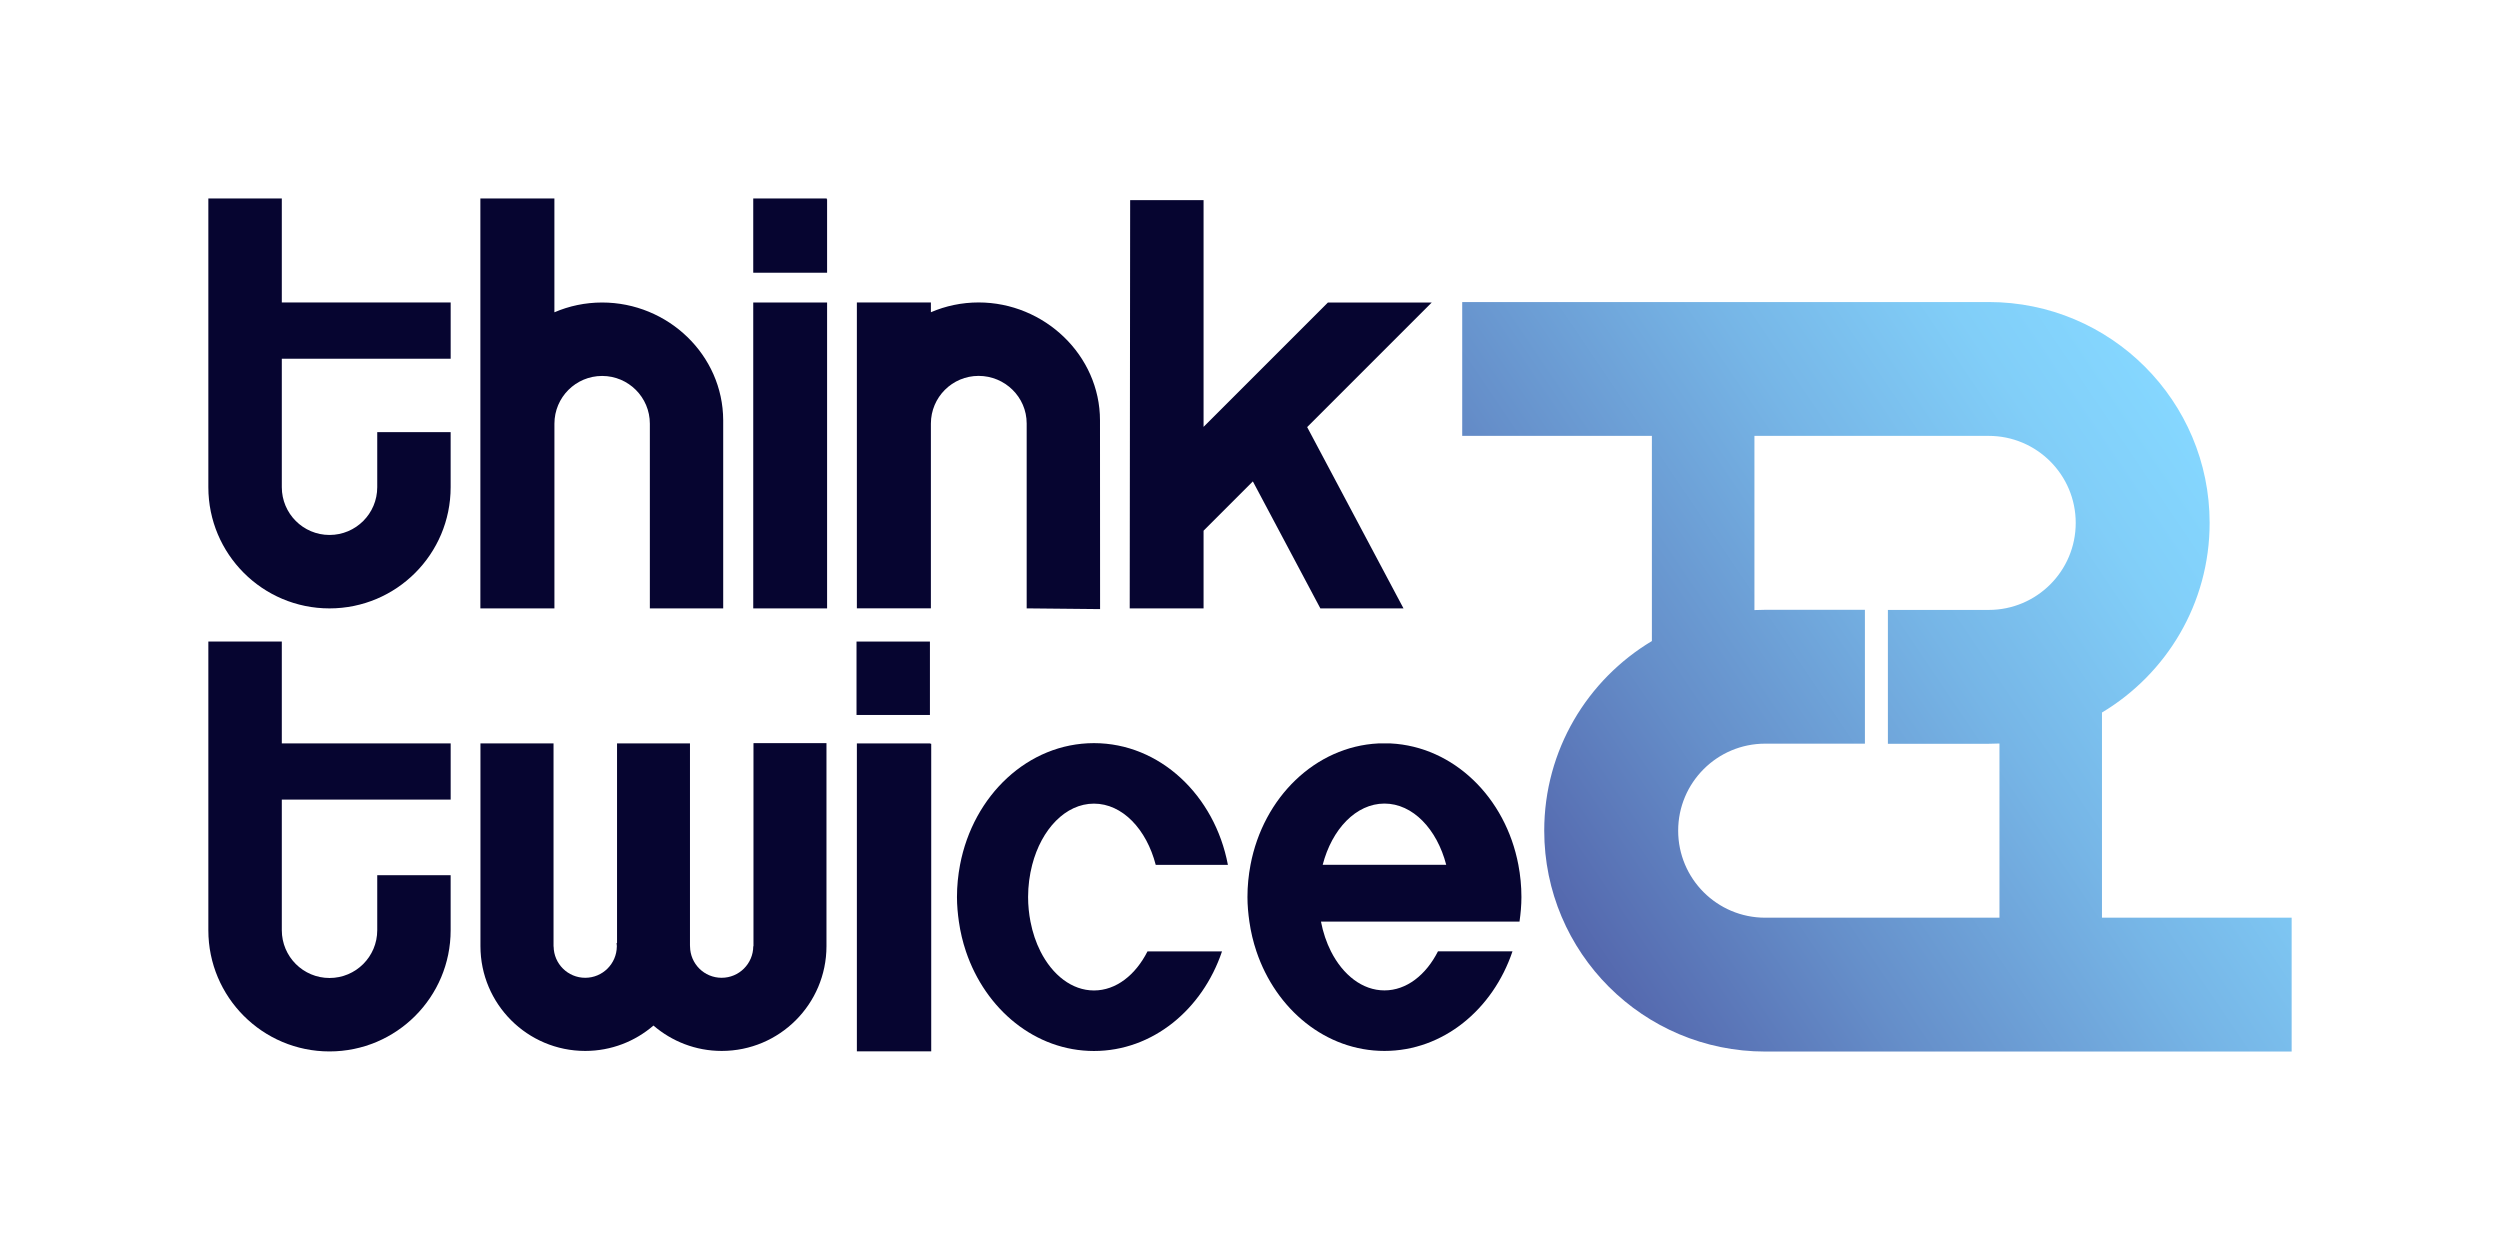
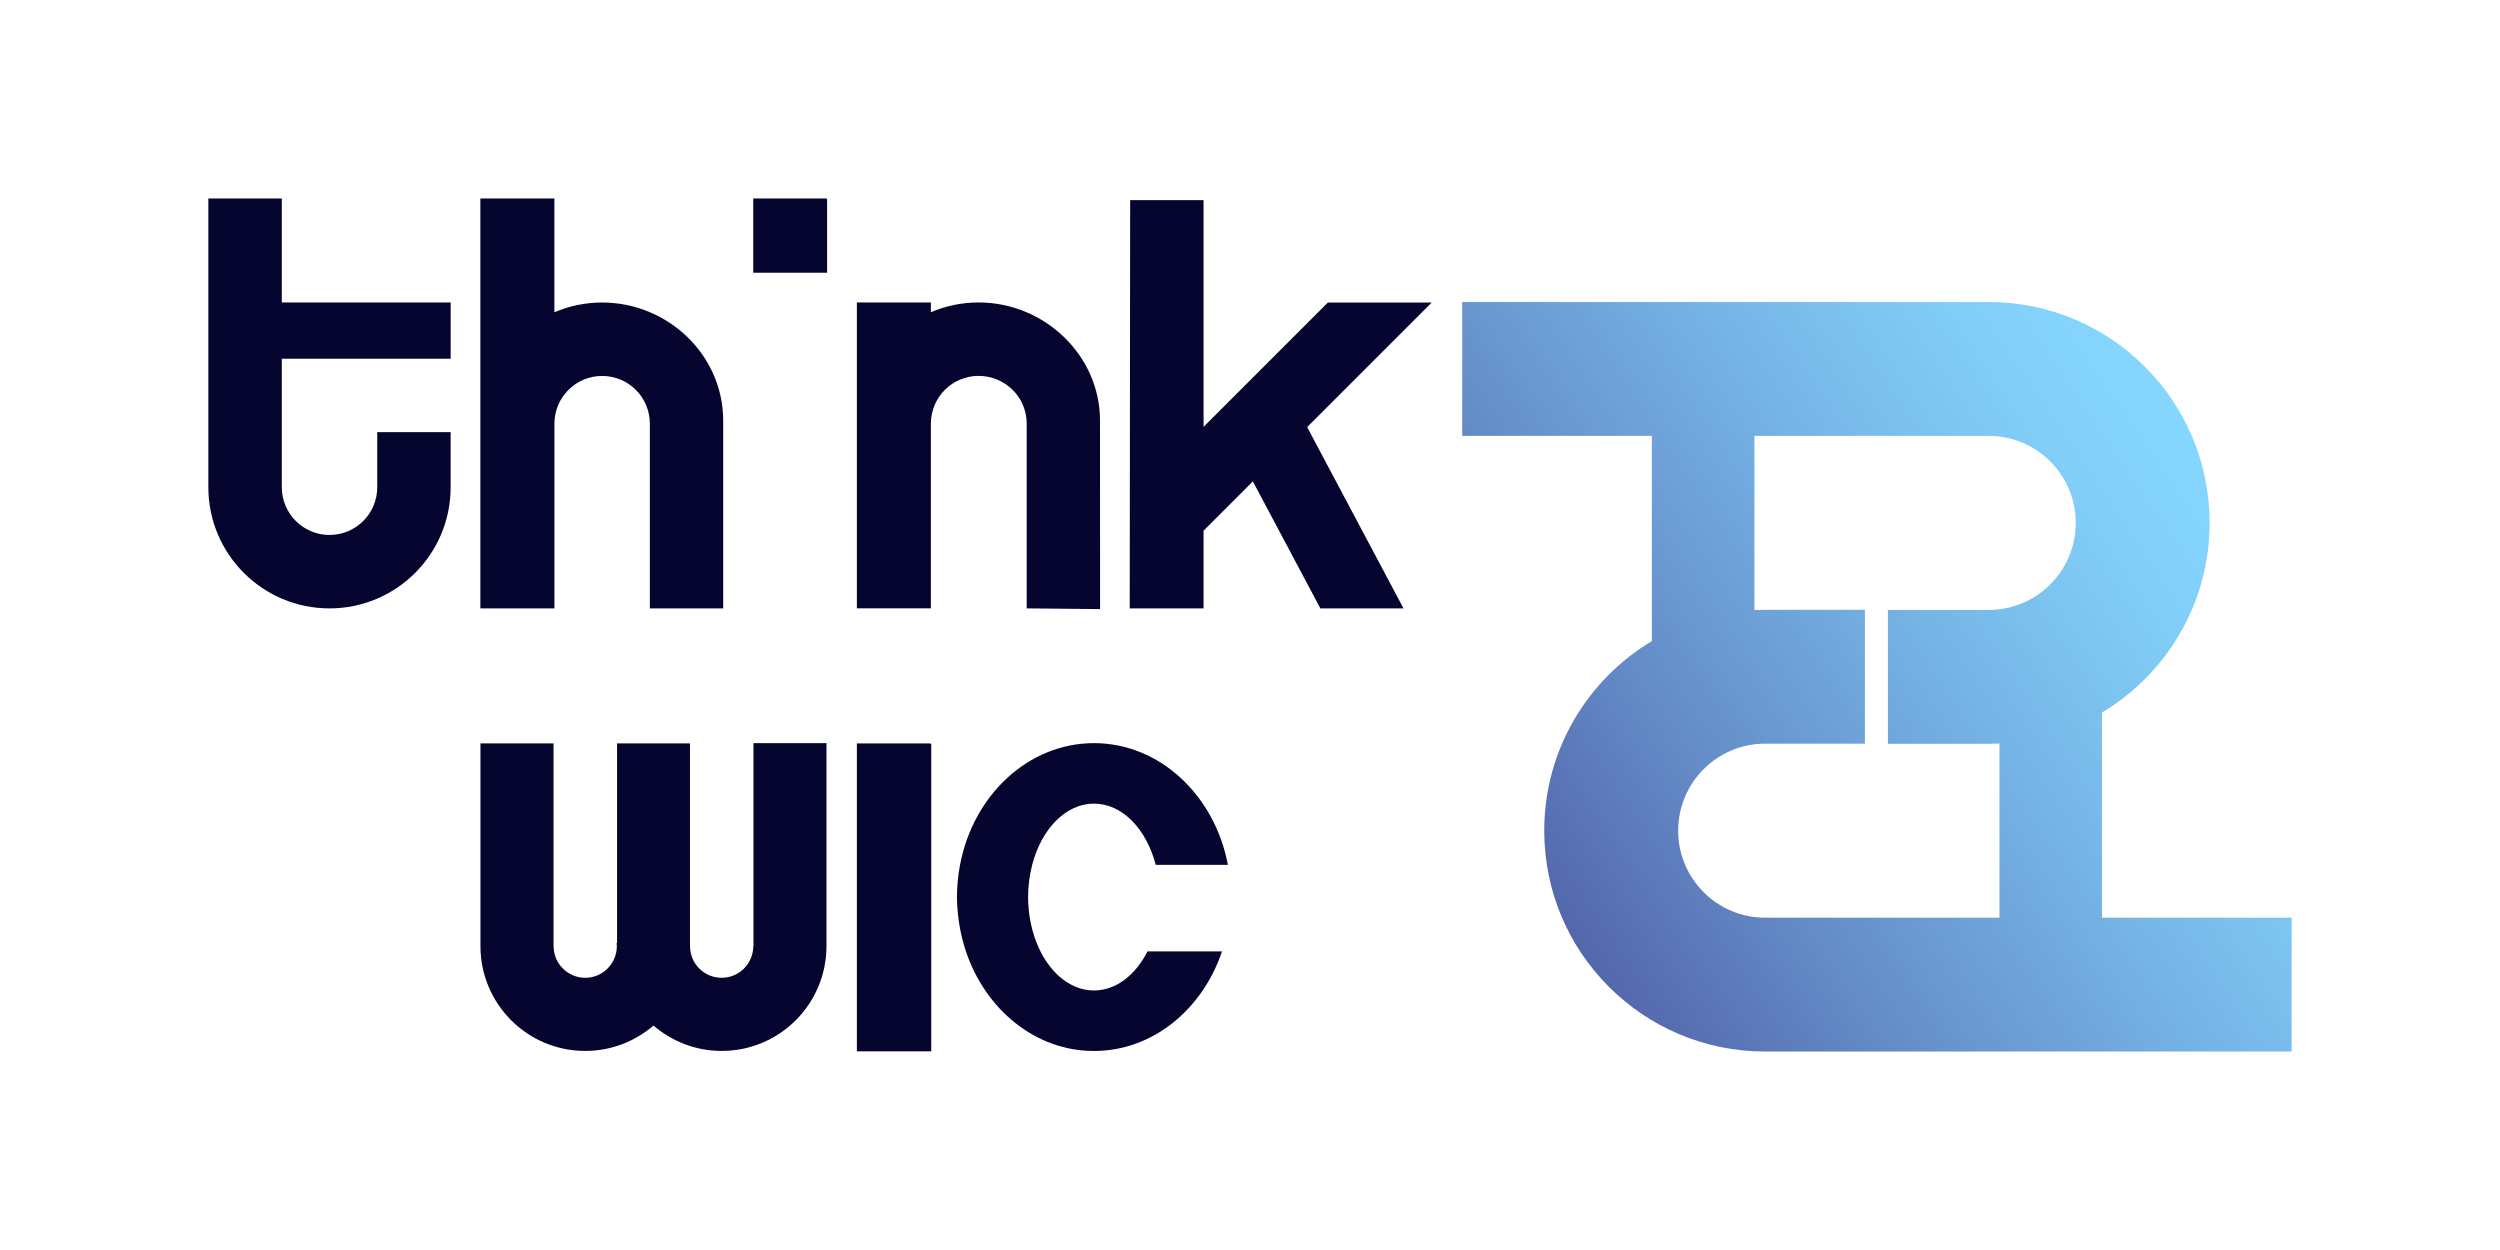
<svg xmlns="http://www.w3.org/2000/svg" id="Laag_1" viewBox="0 0 850.39 425.2">
  <defs>
    <style>      .st0 {        fill: url(#Naamloos_verloop_69);      }      .st1 {        fill: #060530;      }    </style>
    <linearGradient id="Naamloos_verloop_69" data-name="Naamloos verloop 69" x1="525.76" y1="306.23" x2="751.15" y2="154.2" gradientUnits="userSpaceOnUse">
      <stop offset="0" stop-color="#5467ad" />
      <stop offset=".27" stop-color="#658ec9" />
      <stop offset=".59" stop-color="#76b5e6" />
      <stop offset=".84" stop-color="#81cef8" />
      <stop offset="1" stop-color="#85d7ff" />
    </linearGradient>
  </defs>
  <path class="st1" d="M372.12,273.36c9.66,0,17.86,8.68,21.01,20.83h24.55c-4.48-23.66-23.17-41.41-45.56-41.41s-41.08,17.75-45.56,41.41c-.67,3.53-1.04,7.19-1.04,10.95,0,2.85.26,5.63.65,8.36.5,3.51,1.31,6.89,2.4,10.13,6.66,19.78,23.62,33.87,43.55,33.87s36.89-14.09,43.55-33.87h-25.35c-4.07,8.03-10.69,13.28-18.2,13.28s-14.13-5.25-18.2-13.28c-1.53-3.03-2.69-6.44-3.4-10.13-.51-2.67-.81-5.46-.81-8.36,0-3.85.51-7.53,1.39-10.95,3.15-12.15,11.36-20.83,21.01-20.83Z" />
  <polygon class="st1" points="316.48 252.88 291.47 252.88 291.47 357.62 291.78 357.62 316.48 357.62 316.76 357.62 316.76 253 316.48 253 316.48 252.88" />
  <polygon class="st1" points="281.22 67.51 256.22 67.51 256.22 92.77 256.37 92.77 281.22 92.77 281.34 92.77 281.34 67.79 281.22 67.79 281.22 67.51" />
  <path class="st1" d="M95.84,67.51h-24.97v98.22c0,22.76,18.45,41.22,41.21,41.22s41.21-18.45,41.21-41.22v-18.73h-24.97v18.73c0,8.97-7.27,16.24-16.23,16.24s-16.23-7.27-16.23-16.24v-43.71h57.44v-19.13h-57.44v-35.39Z" />
  <path class="st1" d="M188.59,206.95v-62.83c0-8.97,7.27-16.24,16.23-16.24s16.23,7.27,16.23,16.24v62.83h24.95s0-63.53,0-64.01c-.07-22.22-18.83-40.04-41.19-40.04-5.77,0-11.25,1.19-16.23,3.33v-38.72h-25.18v139.44h25.18Z" />
-   <path class="st1" d="M473.02,252.88c-.7-.03-3.47-.03-4.17,0-21.45,1.07-39.14,18.38-43.48,41.29-.67,3.53-1.04,7.19-1.04,10.95,0,2.85.26,5.63.65,8.36.5,3.51,1.31,6.89,2.4,10.13,6.66,19.78,23.62,33.87,43.55,33.87s36.89-14.09,43.55-33.87h-25.35c-4.07,8.03-10.69,13.28-18.2,13.28s-14.13-5.25-18.2-13.28c-1.53-3.03-2.69-6.44-3.4-10.13h67.54c.39-2.73.65-5.51.65-8.36,0-3.76-.37-7.42-1.04-10.95-4.34-22.91-22.02-40.22-43.48-41.29ZM449.92,294.17c3.15-12.15,11.36-20.83,21.01-20.83s17.86,8.68,21.01,20.83h-42.03Z" />
  <path class="st1" d="M256.3,252.88v68.99h-.07c-.02,5.93-4.83,10.73-10.76,10.73s-10.68-4.75-10.75-10.63c0-.05-.01-.09-.01-.14,0-.06.02-.11.02-.16h-.03v-68.79h-24.81v67.84l-.16.11c.03.33.1.66.1,1,0,.05-.01.09-.01.14-.08,5.88-4.85,10.63-10.75,10.63s-10.68-4.75-10.75-10.63h-.03v-69.09h-24.86v68.95c0,19.69,15.96,35.65,35.64,35.65,8.87,0,16.97-3.26,23.21-8.63,6.24,5.36,14.33,8.63,23.21,8.63,19.67,0,35.62-15.94,35.64-35.61h0v-69.09h-24.8v.1Z" />
  <path class="st1" d="M349.23,144.04v62.9s24.97.25,24.97.25l-.03-64.19c0-22.14-18.93-40.12-41.29-40.12-5.77,0-11.25,1.19-16.23,3.33v-3.33h-25.18v104.05h25.18v-62.83c0-8.97,7.27-16.24,16.23-16.24s16.35,7.2,16.35,16.17Z" />
-   <polygon class="st1" points="256.37 102.9 256.22 102.9 256.22 206.95 256.37 206.95 281.22 206.95 281.34 206.95 281.34 102.9 281.22 102.9 256.37 102.9" />
  <polygon class="st1" points="409.4 206.95 409.4 180.52 426.17 163.75 449.13 206.95 477.41 206.95 444.64 145.28 487.02 102.9 451.7 102.9 409.4 145.2 409.4 68.08 384.43 68.08 384.28 206.95 384.43 206.95 409.4 206.95" />
-   <polygon class="st1" points="316.32 243.2 316.32 243.04 316.32 218.23 291.47 218.23 291.35 218.23 291.35 243.04 291.35 243.2 291.47 243.2 316.32 243.2" />
-   <path class="st1" d="M95.84,218.21h-24.97v98.22c0,22.76,18.45,41.22,41.21,41.22s41.21-18.45,41.21-41.22v-18.73h-24.97v18.73c0,8.97-7.27,16.24-16.23,16.24s-16.23-7.27-16.23-16.24v-44.43h57.44v-19.13h-57.44v-34.67Z" />
  <path class="st0" d="M715,312.16v-69.79c21.93-13.12,36.62-37.09,36.62-64.5,0-41.49-33.64-75.13-75.15-75.13h-179.09v45.53h64.52v69.79c-21.93,13.12-36.62,37.09-36.62,64.5,0,41.49,33.64,75.13,75.15,75.13h179.09v-45.53s-64.52,0-64.52,0ZM600.44,312.16c-16.35,0-29.6-13.25-29.6-29.6s13.25-29.6,29.6-29.6h33.92v-45.53h-33.92c-1.23,0-2.45.03-3.66.09v-59.25h79.69c16.35,0,29.6,13.25,29.6,29.6s-13.25,29.6-29.6,29.6h-34.29v45.53h34.29c1.23,0,2.45-.03,3.66-.09v59.25h-79.69Z" />
</svg>